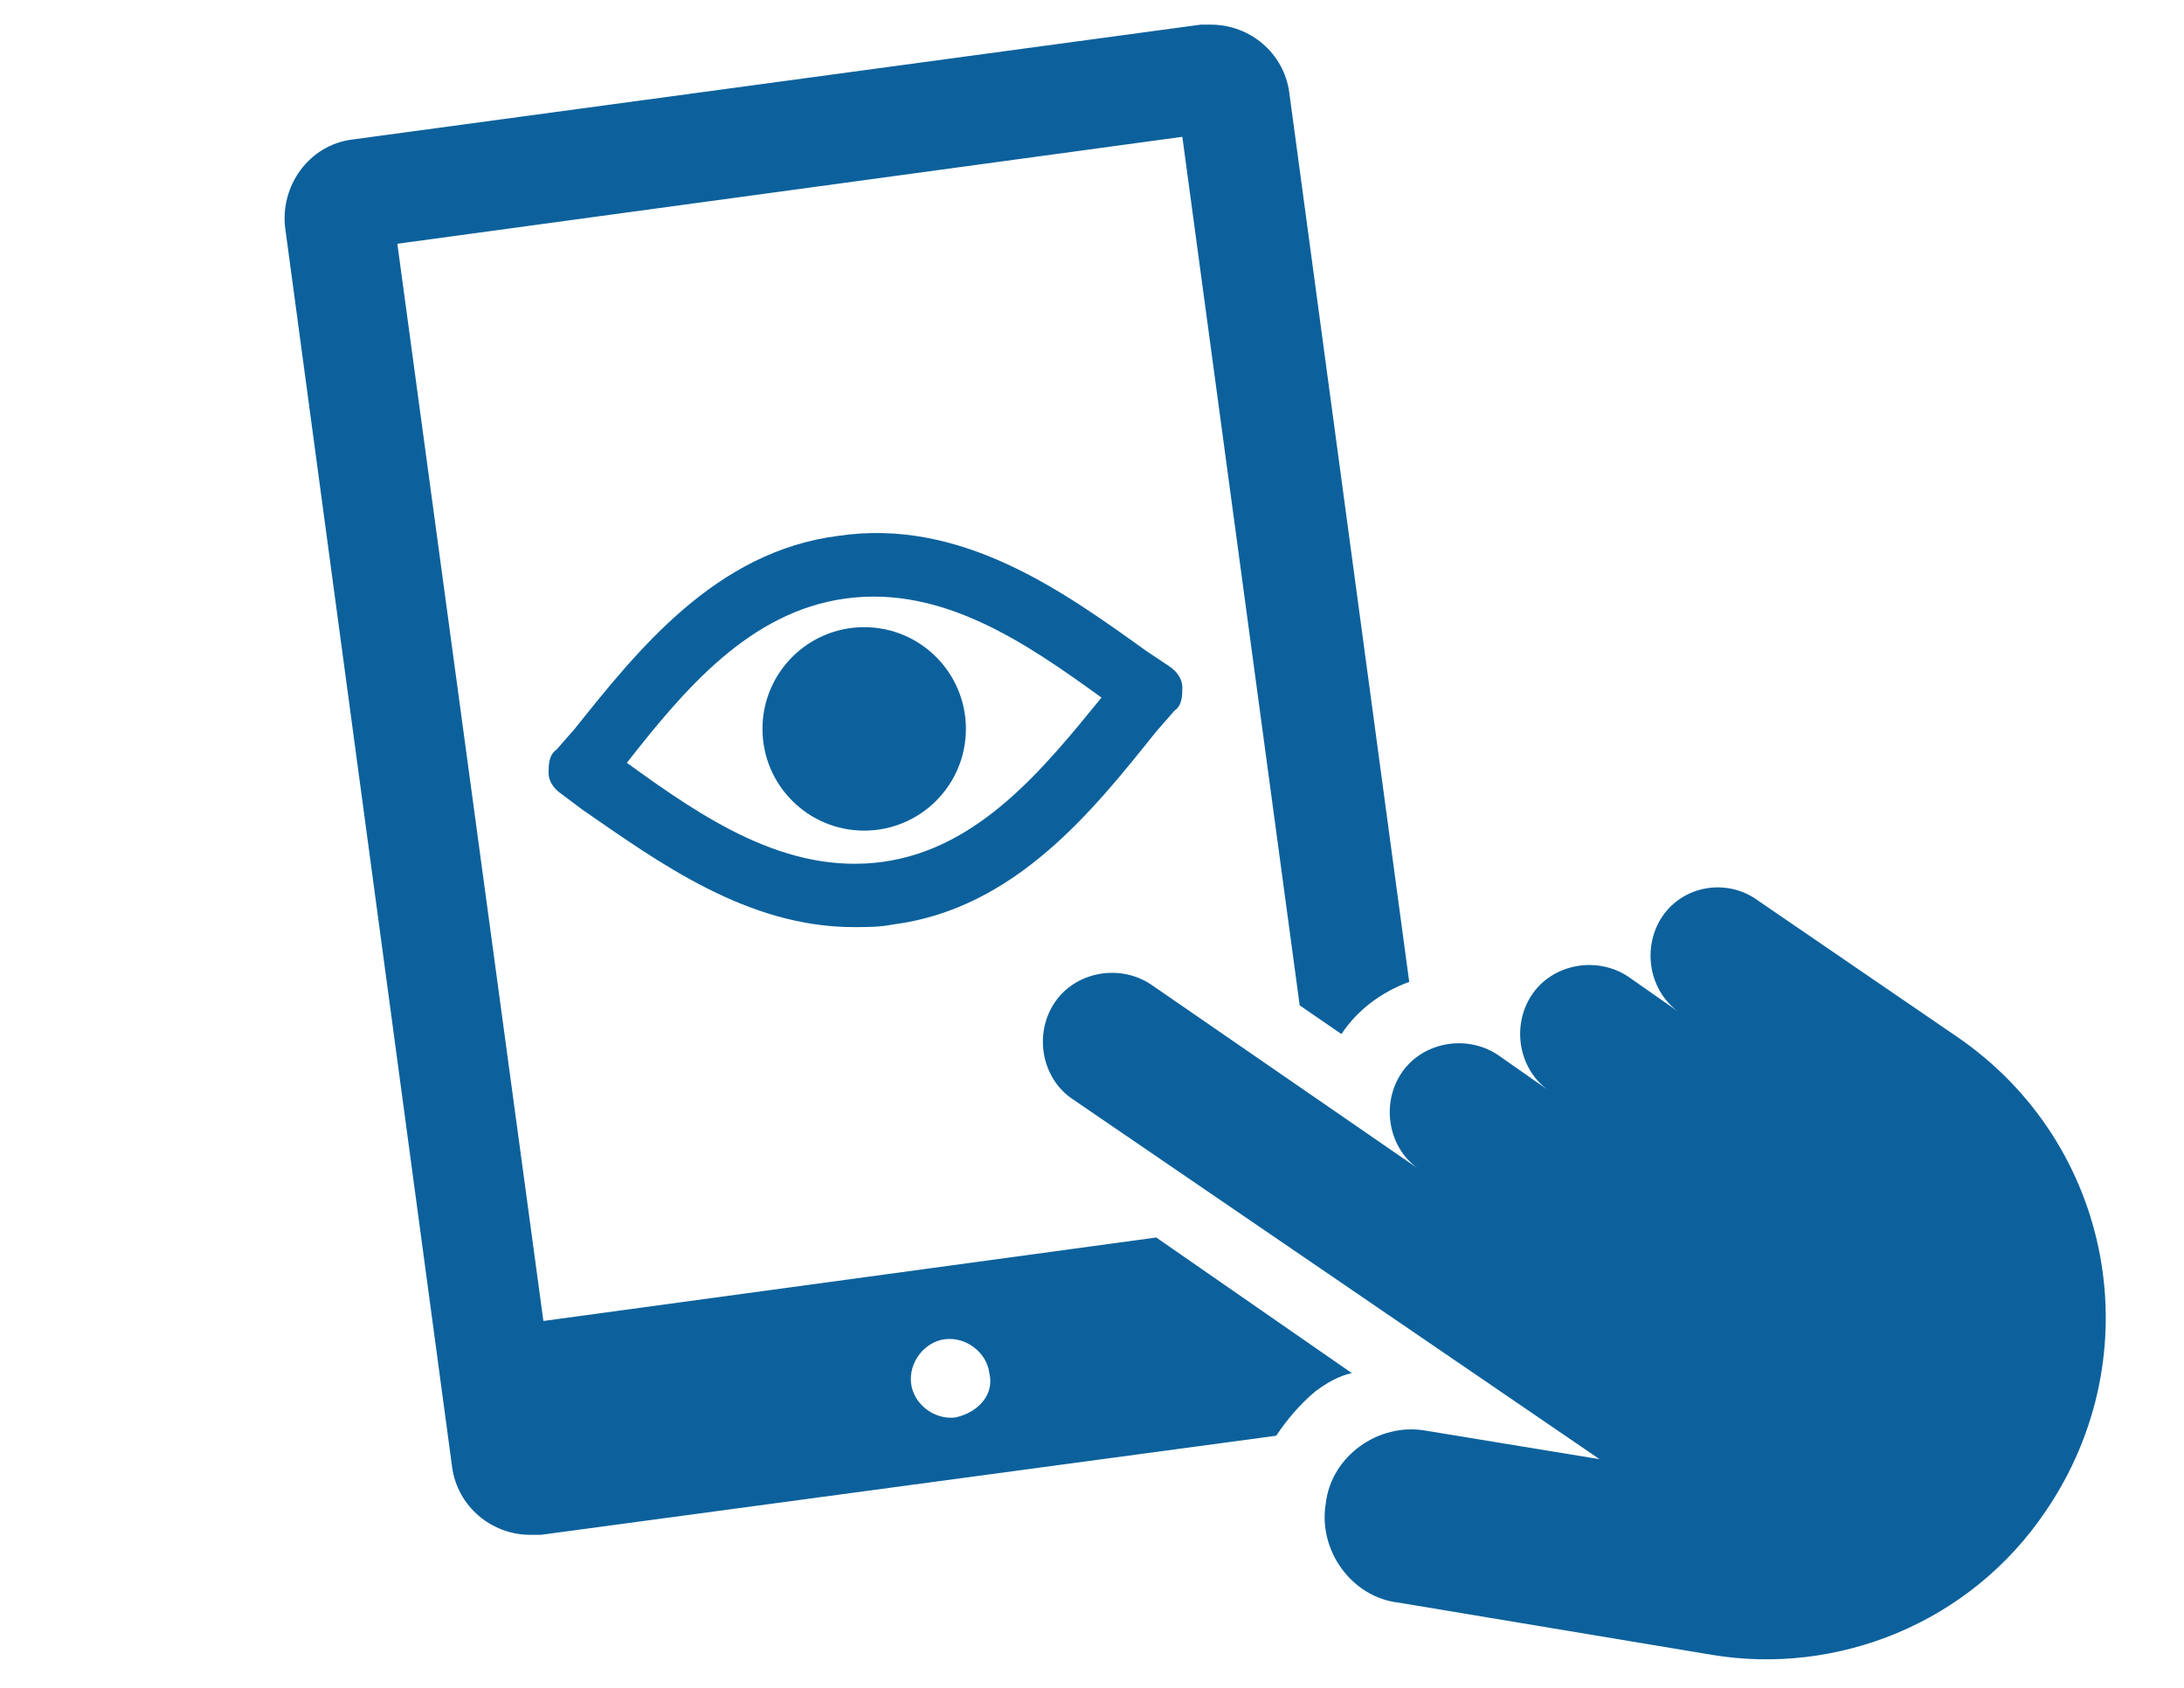
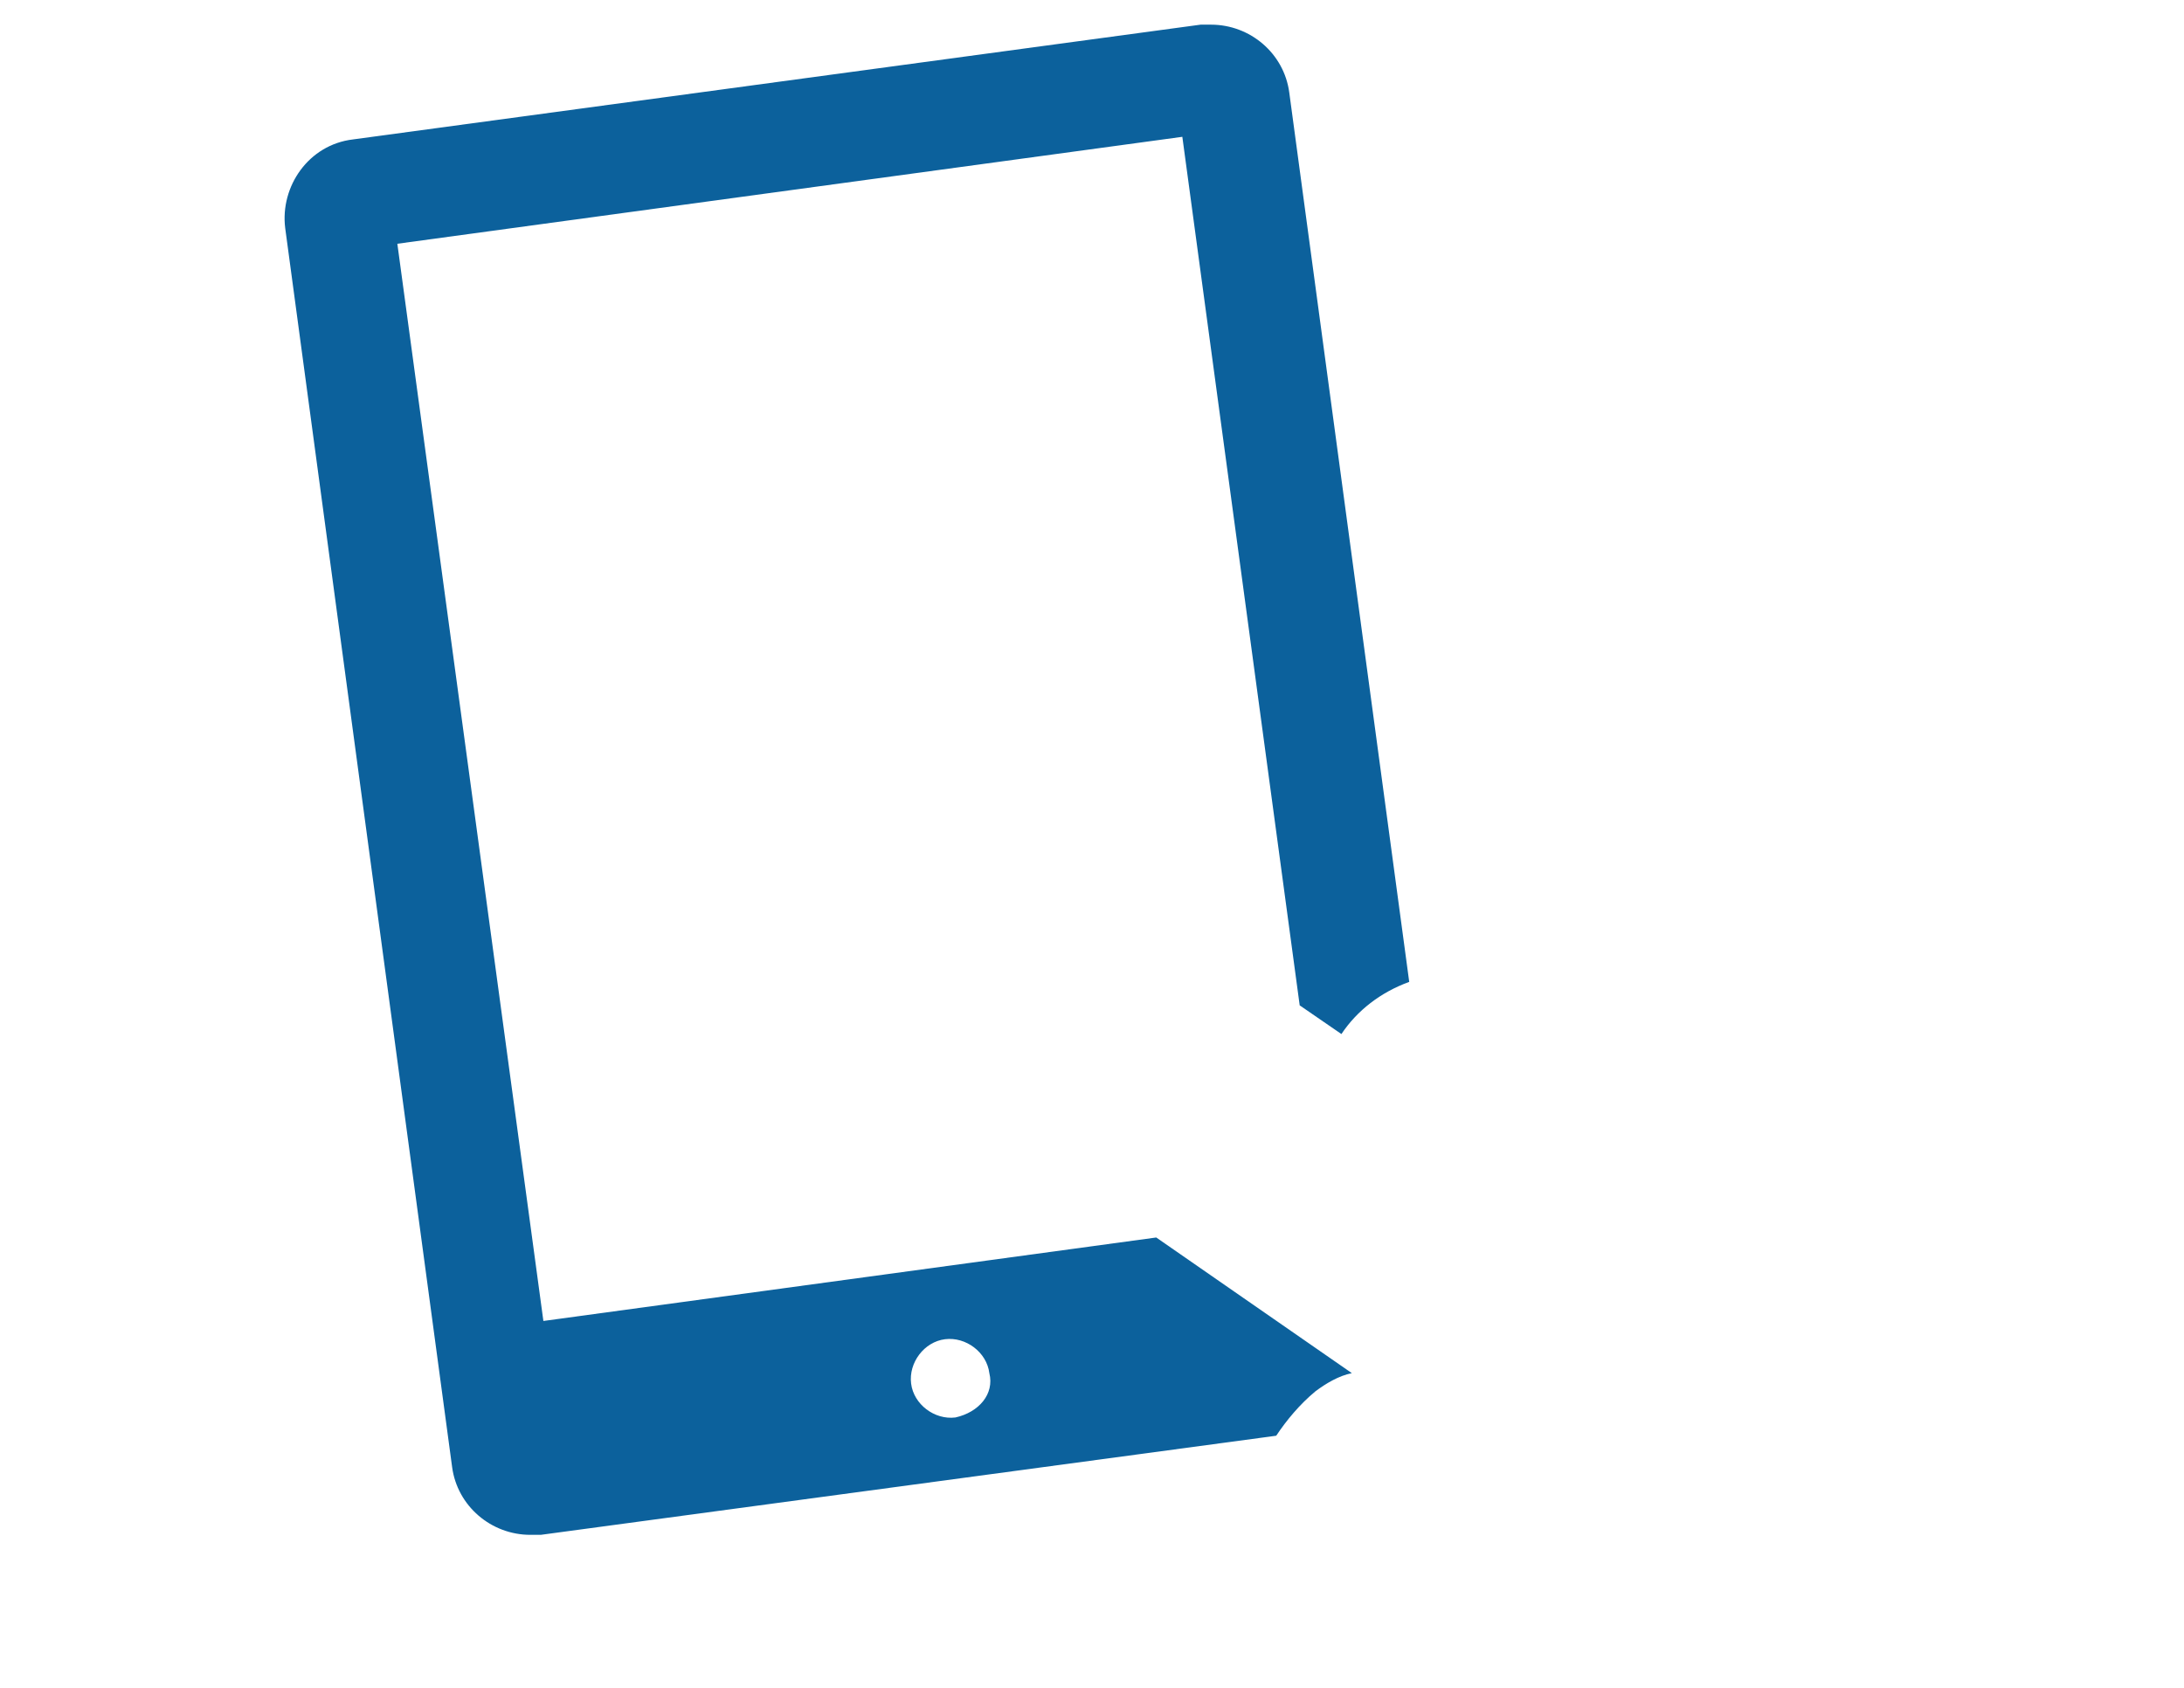
<svg xmlns="http://www.w3.org/2000/svg" version="1.1" id="Layer_1" x="0px" y="0px" width="792px" height="612px" viewBox="0 0 792 612" enable-background="new 0 0 792 612" xml:space="preserve">
  <g>
    <path fill="#0C619C" d="M476.99,504.507c3.784-2.838,8.513-5.675,13.239-6.62l-70.93-49.18l-222.247,30.264L144.092,88.382   l284.666-38.774l42.559,314.928l15.131,10.404l0,0c5.674-8.513,14.188-15.132,24.589-18.915L467.534,33.53   c-1.893-14.186-14.188-24.589-28.374-24.589c-0.944,0-2.836,0-3.781,0L128.014,50.554c-16.078,1.891-26.48,17.022-24.588,32.154   l60.526,449.224c1.891,14.188,14.186,24.589,28.372,24.589c0.945,0,2.838,0,3.783,0l266.698-35.938   C466.587,514.908,471.316,509.234,476.99,504.507z M346.479,513.962c-7.566,0.946-15.131-4.728-16.078-12.293   c-0.945-7.567,4.729-15.132,12.295-16.078c7.565-0.945,15.131,4.729,16.077,12.296   C360.665,505.451,354.991,512.071,346.479,513.962z" />
-     <path fill="#0C619C" d="M602.772,332.382c-7.565,11.349-4.729,27.427,6.621,34.992l-18.915-13.24   c-11.35-7.566-27.426-4.729-34.992,6.62c-7.565,11.35-4.729,27.425,6.621,34.992l-18.916-13.241   c-11.35-7.564-27.427-4.728-34.992,6.622c-7.564,11.348-4.729,27.426,6.621,34.991l-97.411-67.146   c-11.349-7.566-27.426-4.729-34.992,6.619c-7.566,11.35-4.729,27.426,6.621,34.993l191.039,130.512l-63.366-10.403   c-17.022-2.837-34.045,9.457-35.936,26.48c-2.838,17.023,9.455,34.046,26.479,35.937l113.487,18.915l0,0   c45.396,7.567,93.628-11.349,121.055-52.016c38.777-56.743,24.59-133.349-32.155-172.123l0,0l-71.877-49.177   C626.415,318.196,610.34,321.033,602.772,332.382z" />
-     <path fill="#0C619C" d="M309.595,336.165c-38.775,0-70.93-23.643-98.356-42.559l-7.566-5.673c-2.836-1.891-4.729-4.729-4.729-7.566   c0-2.836,0-6.62,2.837-8.512l6.62-7.567c22.698-28.371,51.069-64.309,95.519-69.983c44.45-6.62,81.333,19.861,111.598,41.612   l8.51,5.675c2.838,1.891,4.729,4.729,4.729,7.565c0,2.838,0,6.622-2.837,8.512l-6.621,7.567   c-22.697,28.37-51.068,64.308-95.518,69.984C319.053,336.165,314.323,336.165,309.595,336.165z M227.316,276.584   c27.427,19.859,57.69,40.666,92.682,35.938c34.993-4.729,58.636-34.047,79.441-59.582c-27.426-19.86-57.689-40.667-92.682-35.938   C271.766,221.731,248.123,250.104,227.316,276.584z" />
-     <ellipse fill="#0C619C" cx="313.387" cy="264.291" rx="36.886" ry="36.886" />
  </g>
</svg>